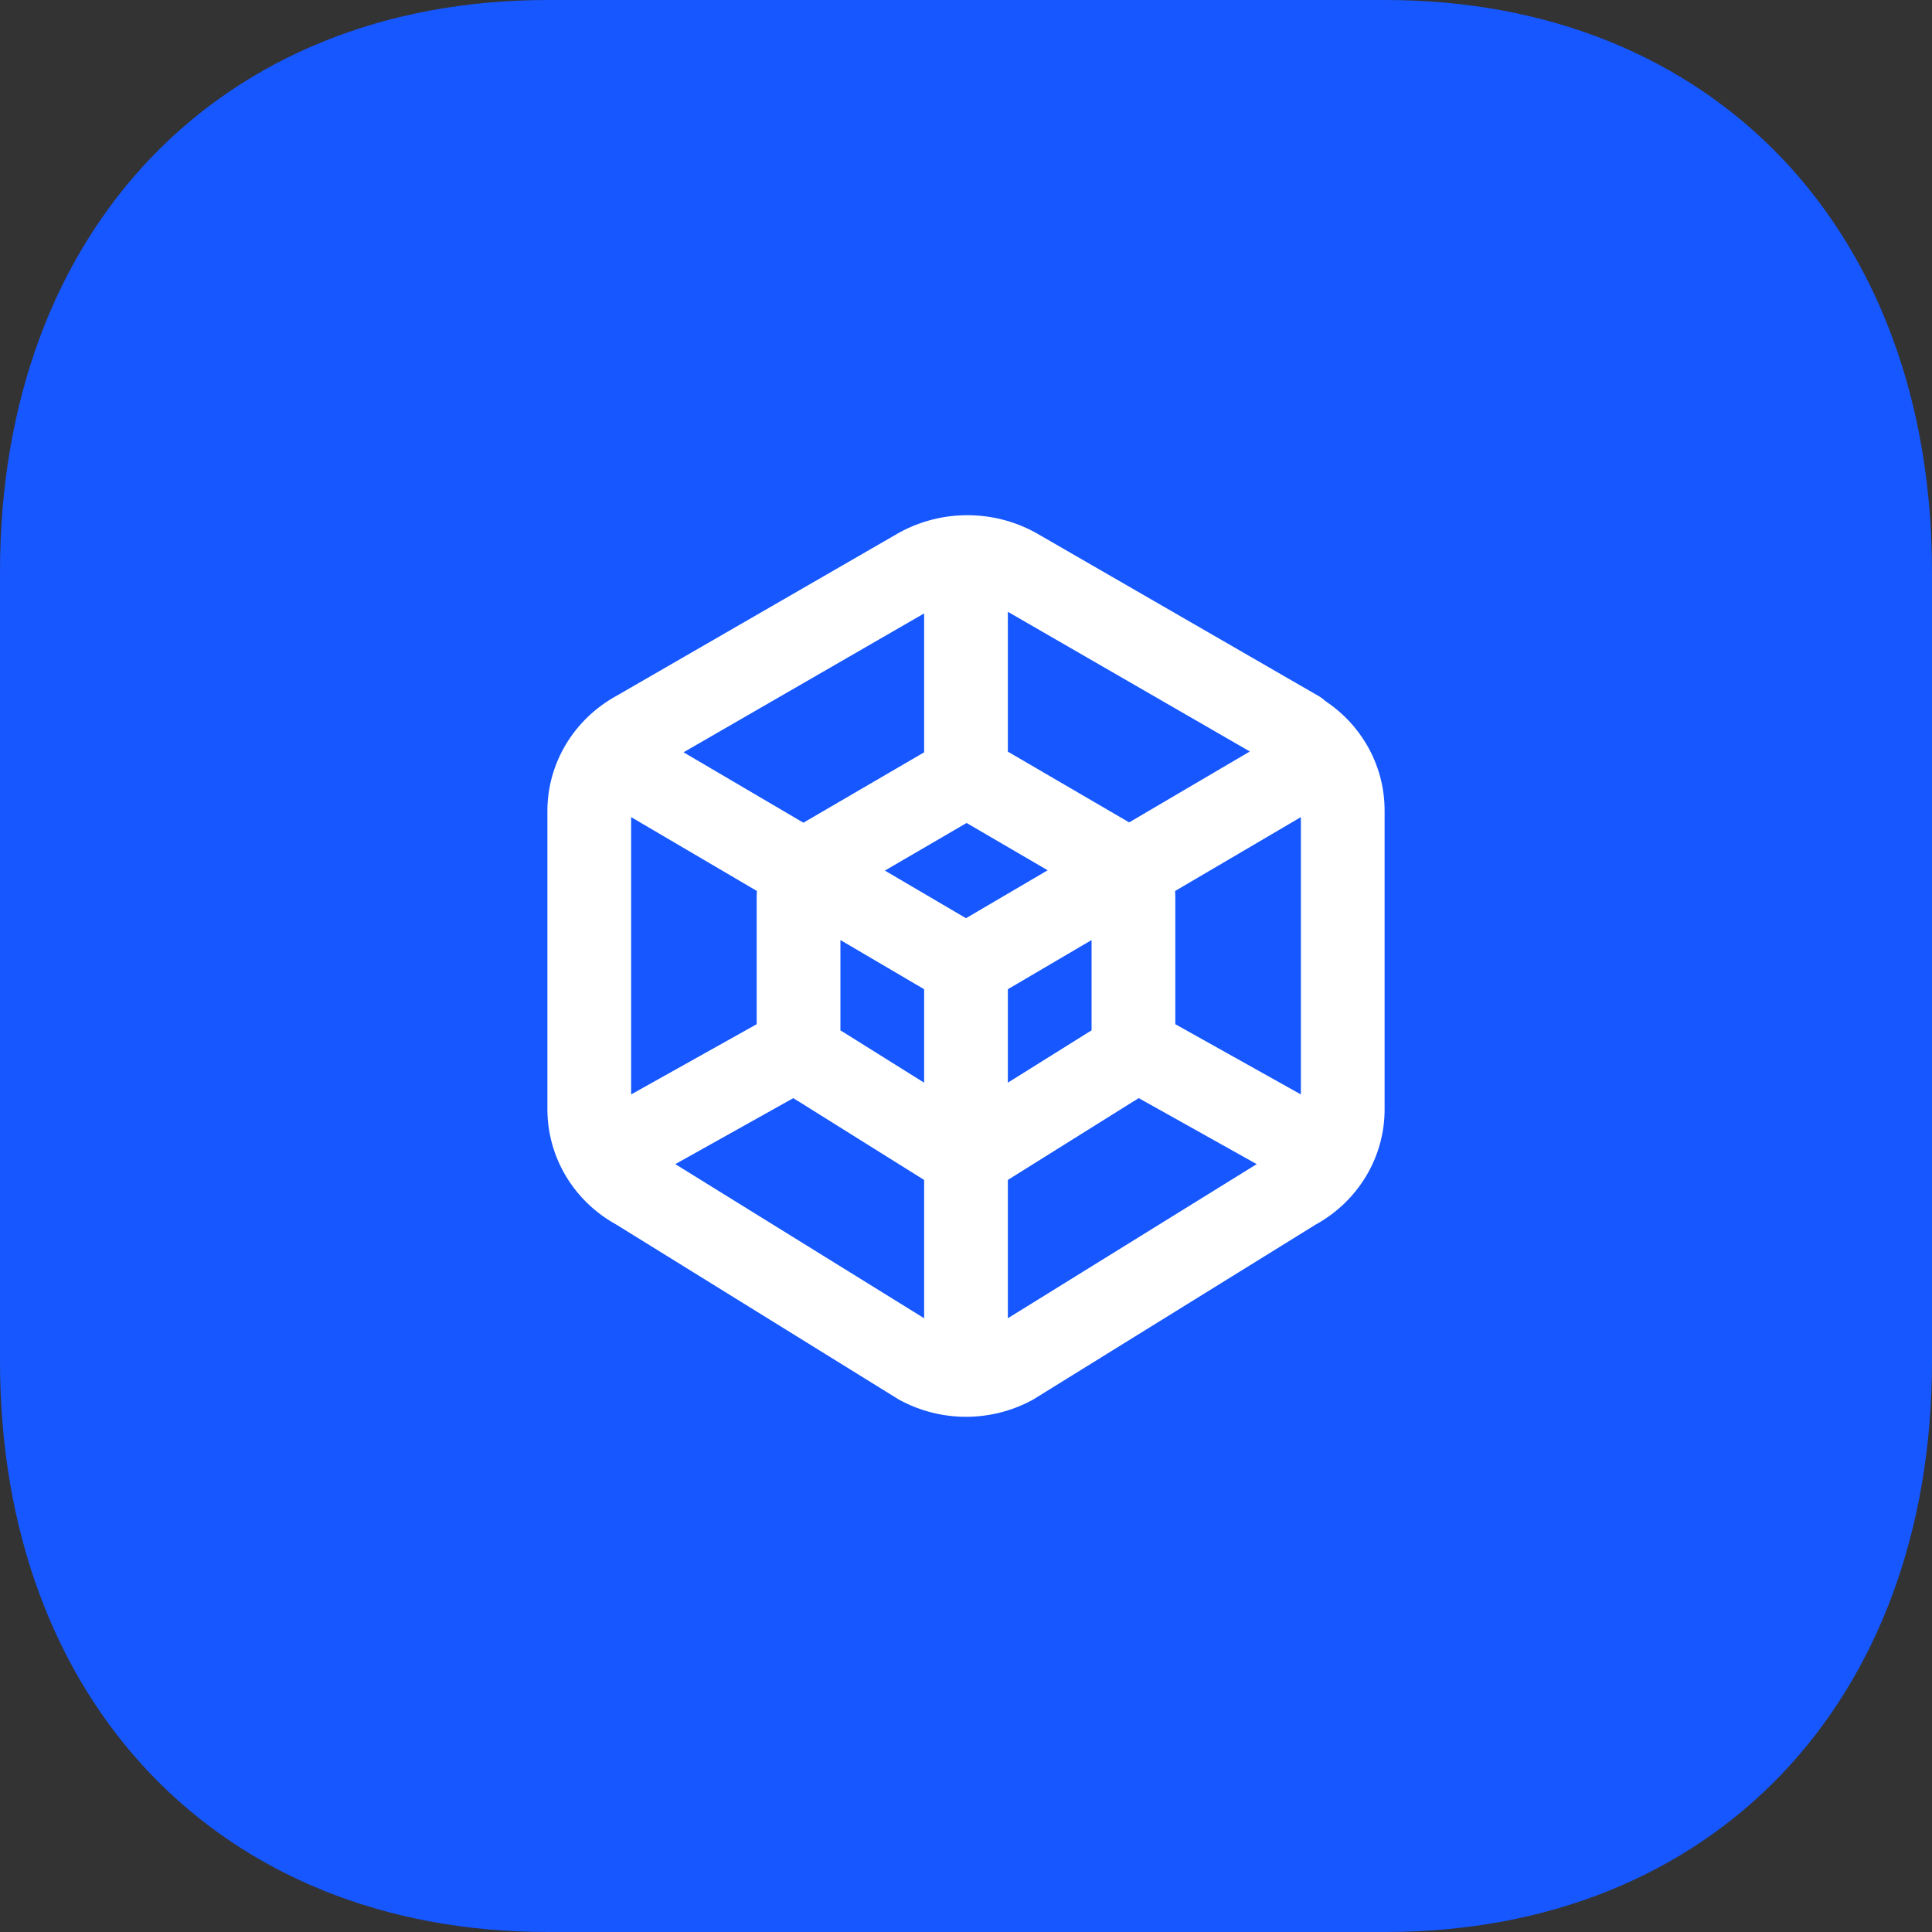
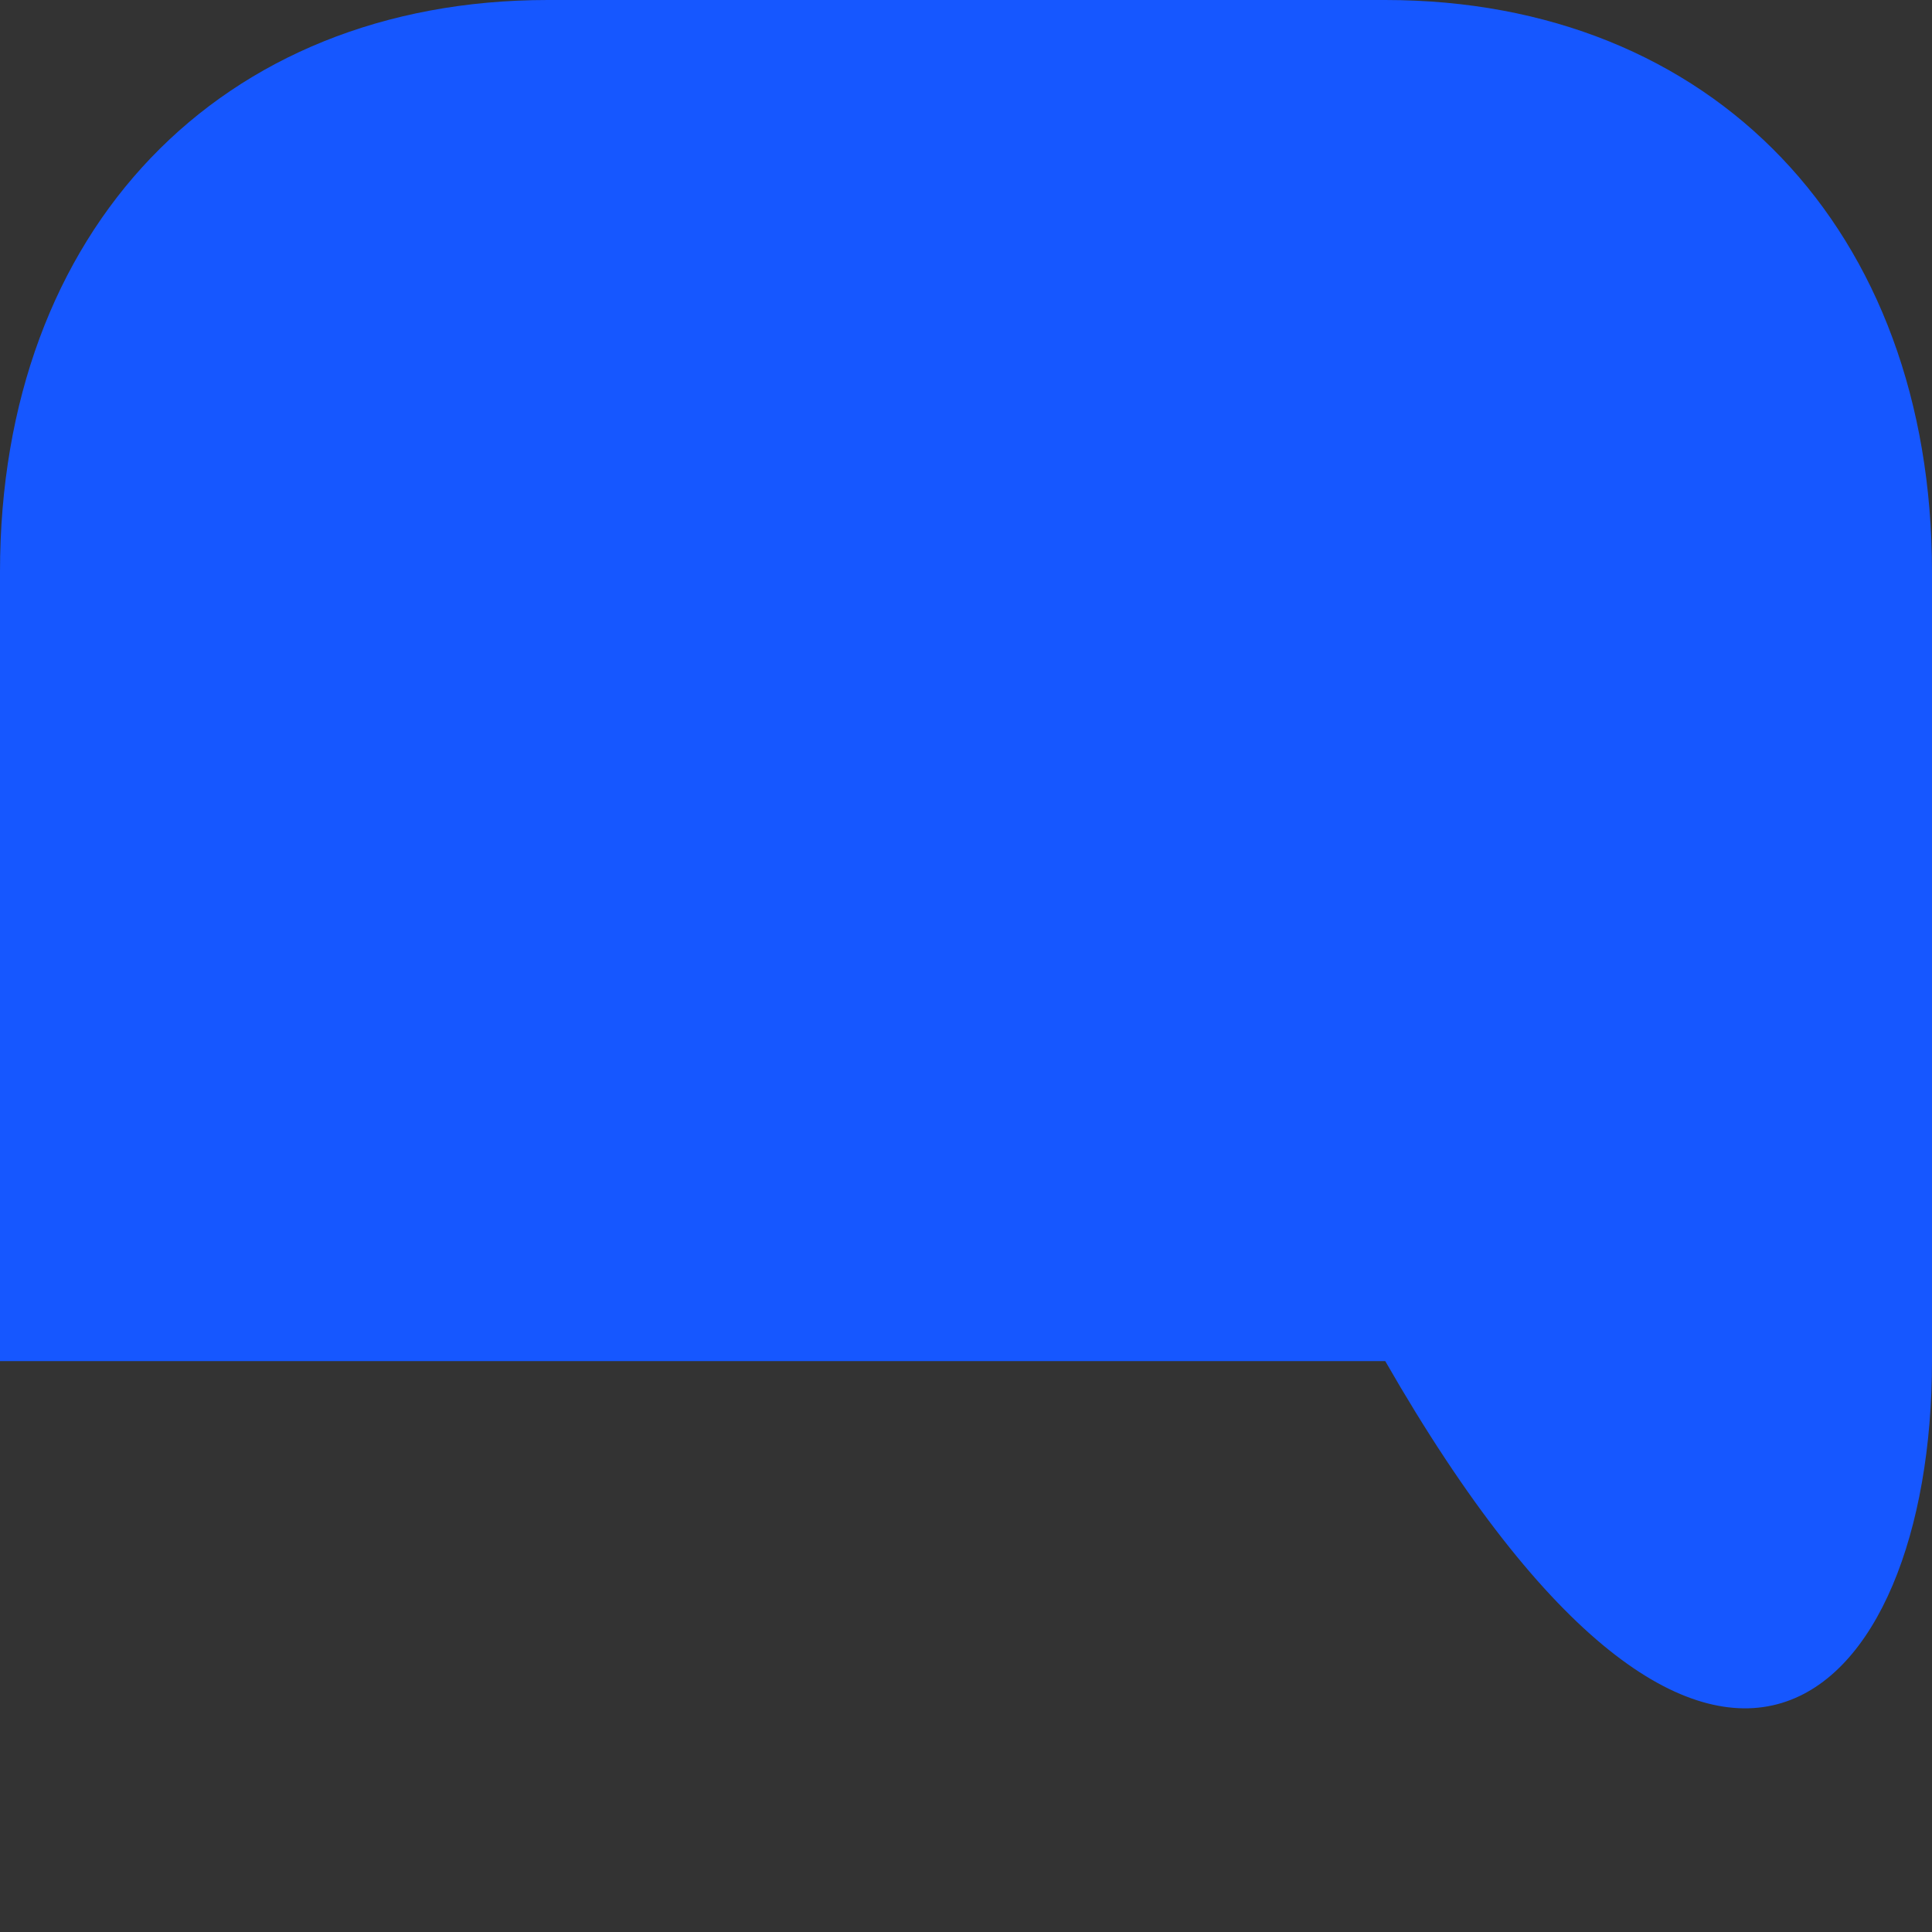
<svg xmlns="http://www.w3.org/2000/svg" width="60" height="60" viewBox="0 0 60 60" fill="none">
  <rect x="0" y="0" width="60" height="60" fill="#333333" stroke="none" />
-   <path d="M43.02 0H17.01C6.84 0 0 7.14 0 17.76V42.27C0 52.86 6.84 60 17.01 60H43.02C53.19 60 60 52.86 60 42.27V17.76C60 7.14 53.19 0 43.02 0Z" fill="#1657FF" />
-   <path fill-rule="evenodd" clip-rule="evenodd" d="M28.7 19.05L21.228 23.363L24.95 25.55L28.7 23.364V19.05ZM30.005 25.566L27.481 27.037L30 28.516L32.536 27.027L30.03 25.565C30.027 25.564 30.023 25.563 30.018 25.563C30.014 25.563 30.009 25.564 30.005 25.566ZM33.9 29.194L31.3 30.721V33.623L33.83 32.041C33.853 32.026 33.876 32.013 33.9 32V29.194ZM35.202 34.203L31.33 36.625C31.32 36.632 31.31 36.638 31.3 36.644V40.939L39.028 36.153L35.364 34.103C35.312 34.139 35.257 34.172 35.202 34.203ZM36.5 31.807L40.395 33.986C40.397 33.987 40.398 33.988 40.4 33.989V25.376L36.495 27.67C36.498 27.728 36.5 27.787 36.5 27.846V31.807ZM35.067 25.54L31.333 23.362C31.323 23.356 31.312 23.35 31.301 23.344C31.301 23.344 31.3 23.344 31.3 23.344V19L38.815 23.338L35.067 25.54ZM41.166 21.775C41.098 21.713 41.023 21.658 40.941 21.61L32.166 16.545C32.155 16.539 32.144 16.533 32.133 16.527C31.493 16.181 30.774 16 30.043 16C29.312 16 28.593 16.181 27.953 16.527C27.942 16.533 27.931 16.539 27.92 16.545L19.16 21.602C17.831 22.326 17 23.693 17 25.185V34.457L17 34.459C17.002 35.195 17.205 35.916 17.589 36.549C17.965 37.168 18.501 37.679 19.142 38.032L27.885 43.446C27.908 43.461 27.931 43.474 27.955 43.486C28.581 43.823 29.285 44 30 44C30.715 44 31.419 43.823 32.045 43.486C32.069 43.474 32.092 43.461 32.115 43.446L40.859 38.031C42.178 37.304 43 35.941 43 34.457V25.19C43.004 24.462 42.81 23.746 42.438 23.116C42.122 22.579 41.686 22.121 41.166 21.775ZM28.7 40.939V36.644C28.69 36.638 28.679 36.632 28.669 36.625L24.797 34.203C24.742 34.172 24.688 34.139 24.636 34.104L20.972 36.153L28.7 40.939ZM19.6 33.989C19.602 33.988 19.603 33.987 19.605 33.986L23.5 31.807V27.841C23.5 27.841 23.5 27.841 23.5 27.841C23.5 27.784 23.502 27.727 23.506 27.67L19.6 25.376V33.989ZM26.1 29.194L26.1 32C26.123 32.013 26.146 32.026 26.169 32.041L28.7 33.624V30.721L26.1 29.194Z" fill="white" />
+   <path d="M43.02 0H17.01C6.84 0 0 7.14 0 17.76V42.27H43.02C53.19 60 60 52.86 60 42.27V17.76C60 7.14 53.19 0 43.02 0Z" fill="#1657FF" />
</svg>